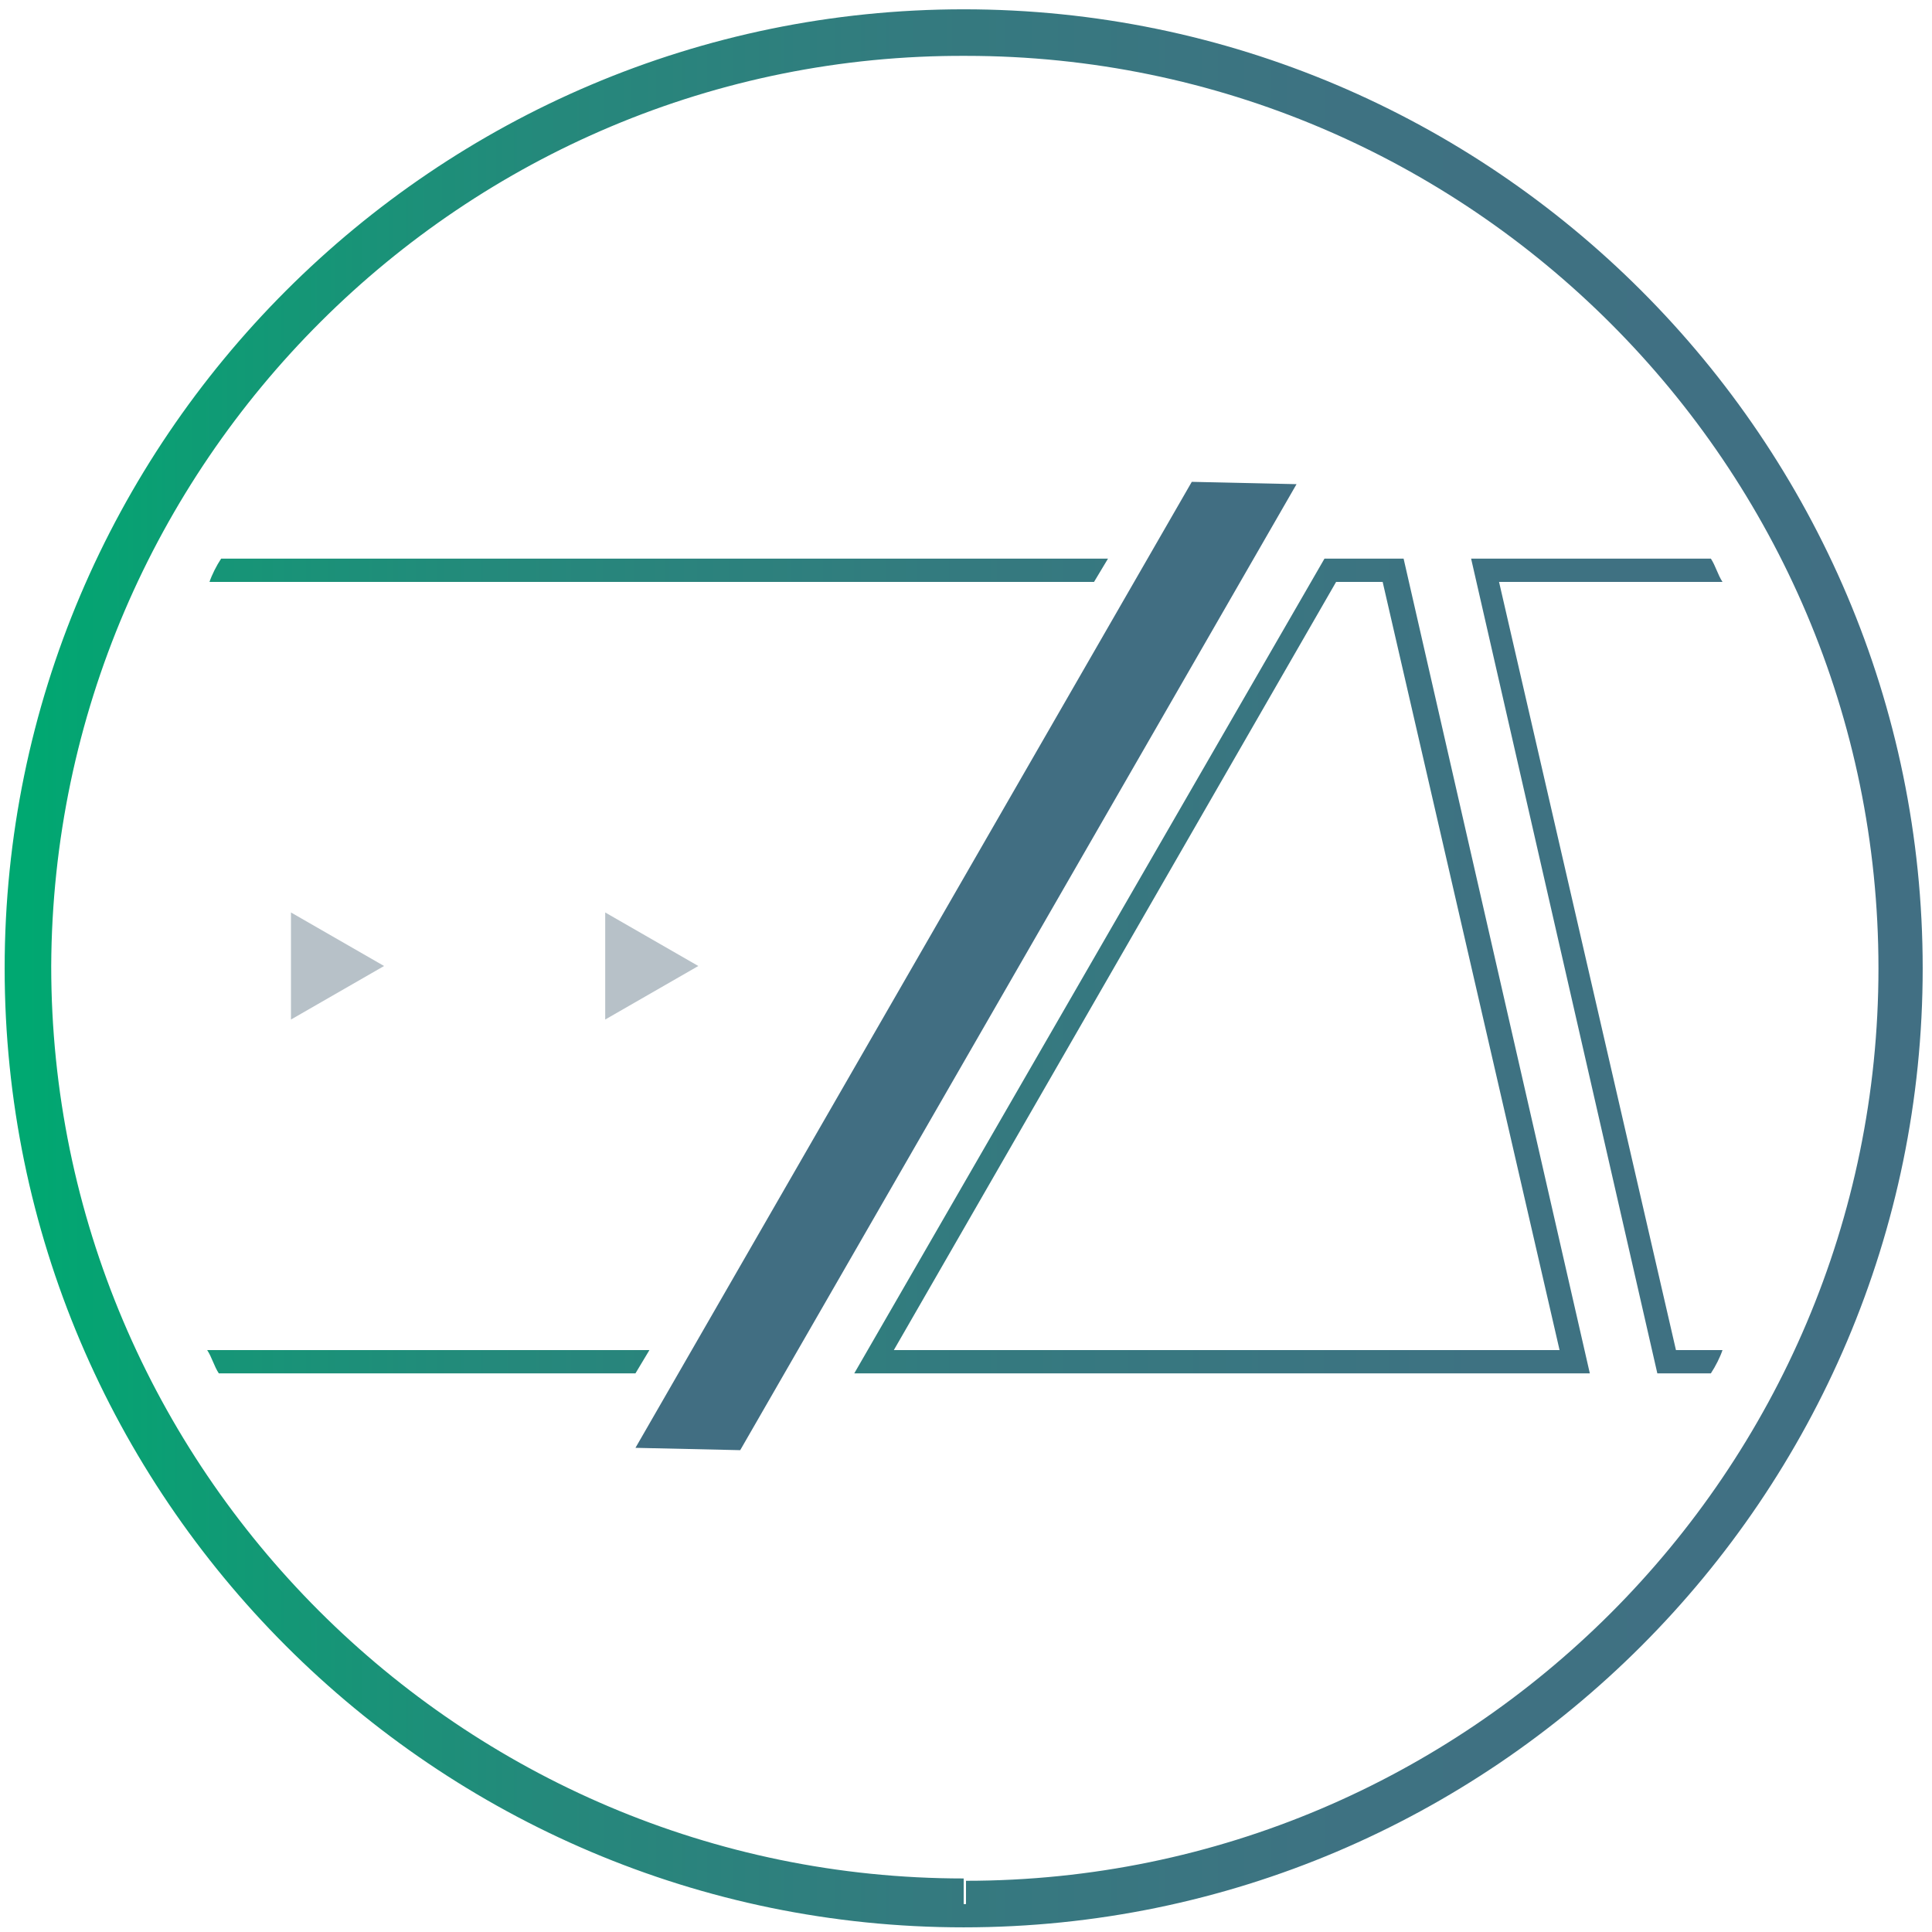
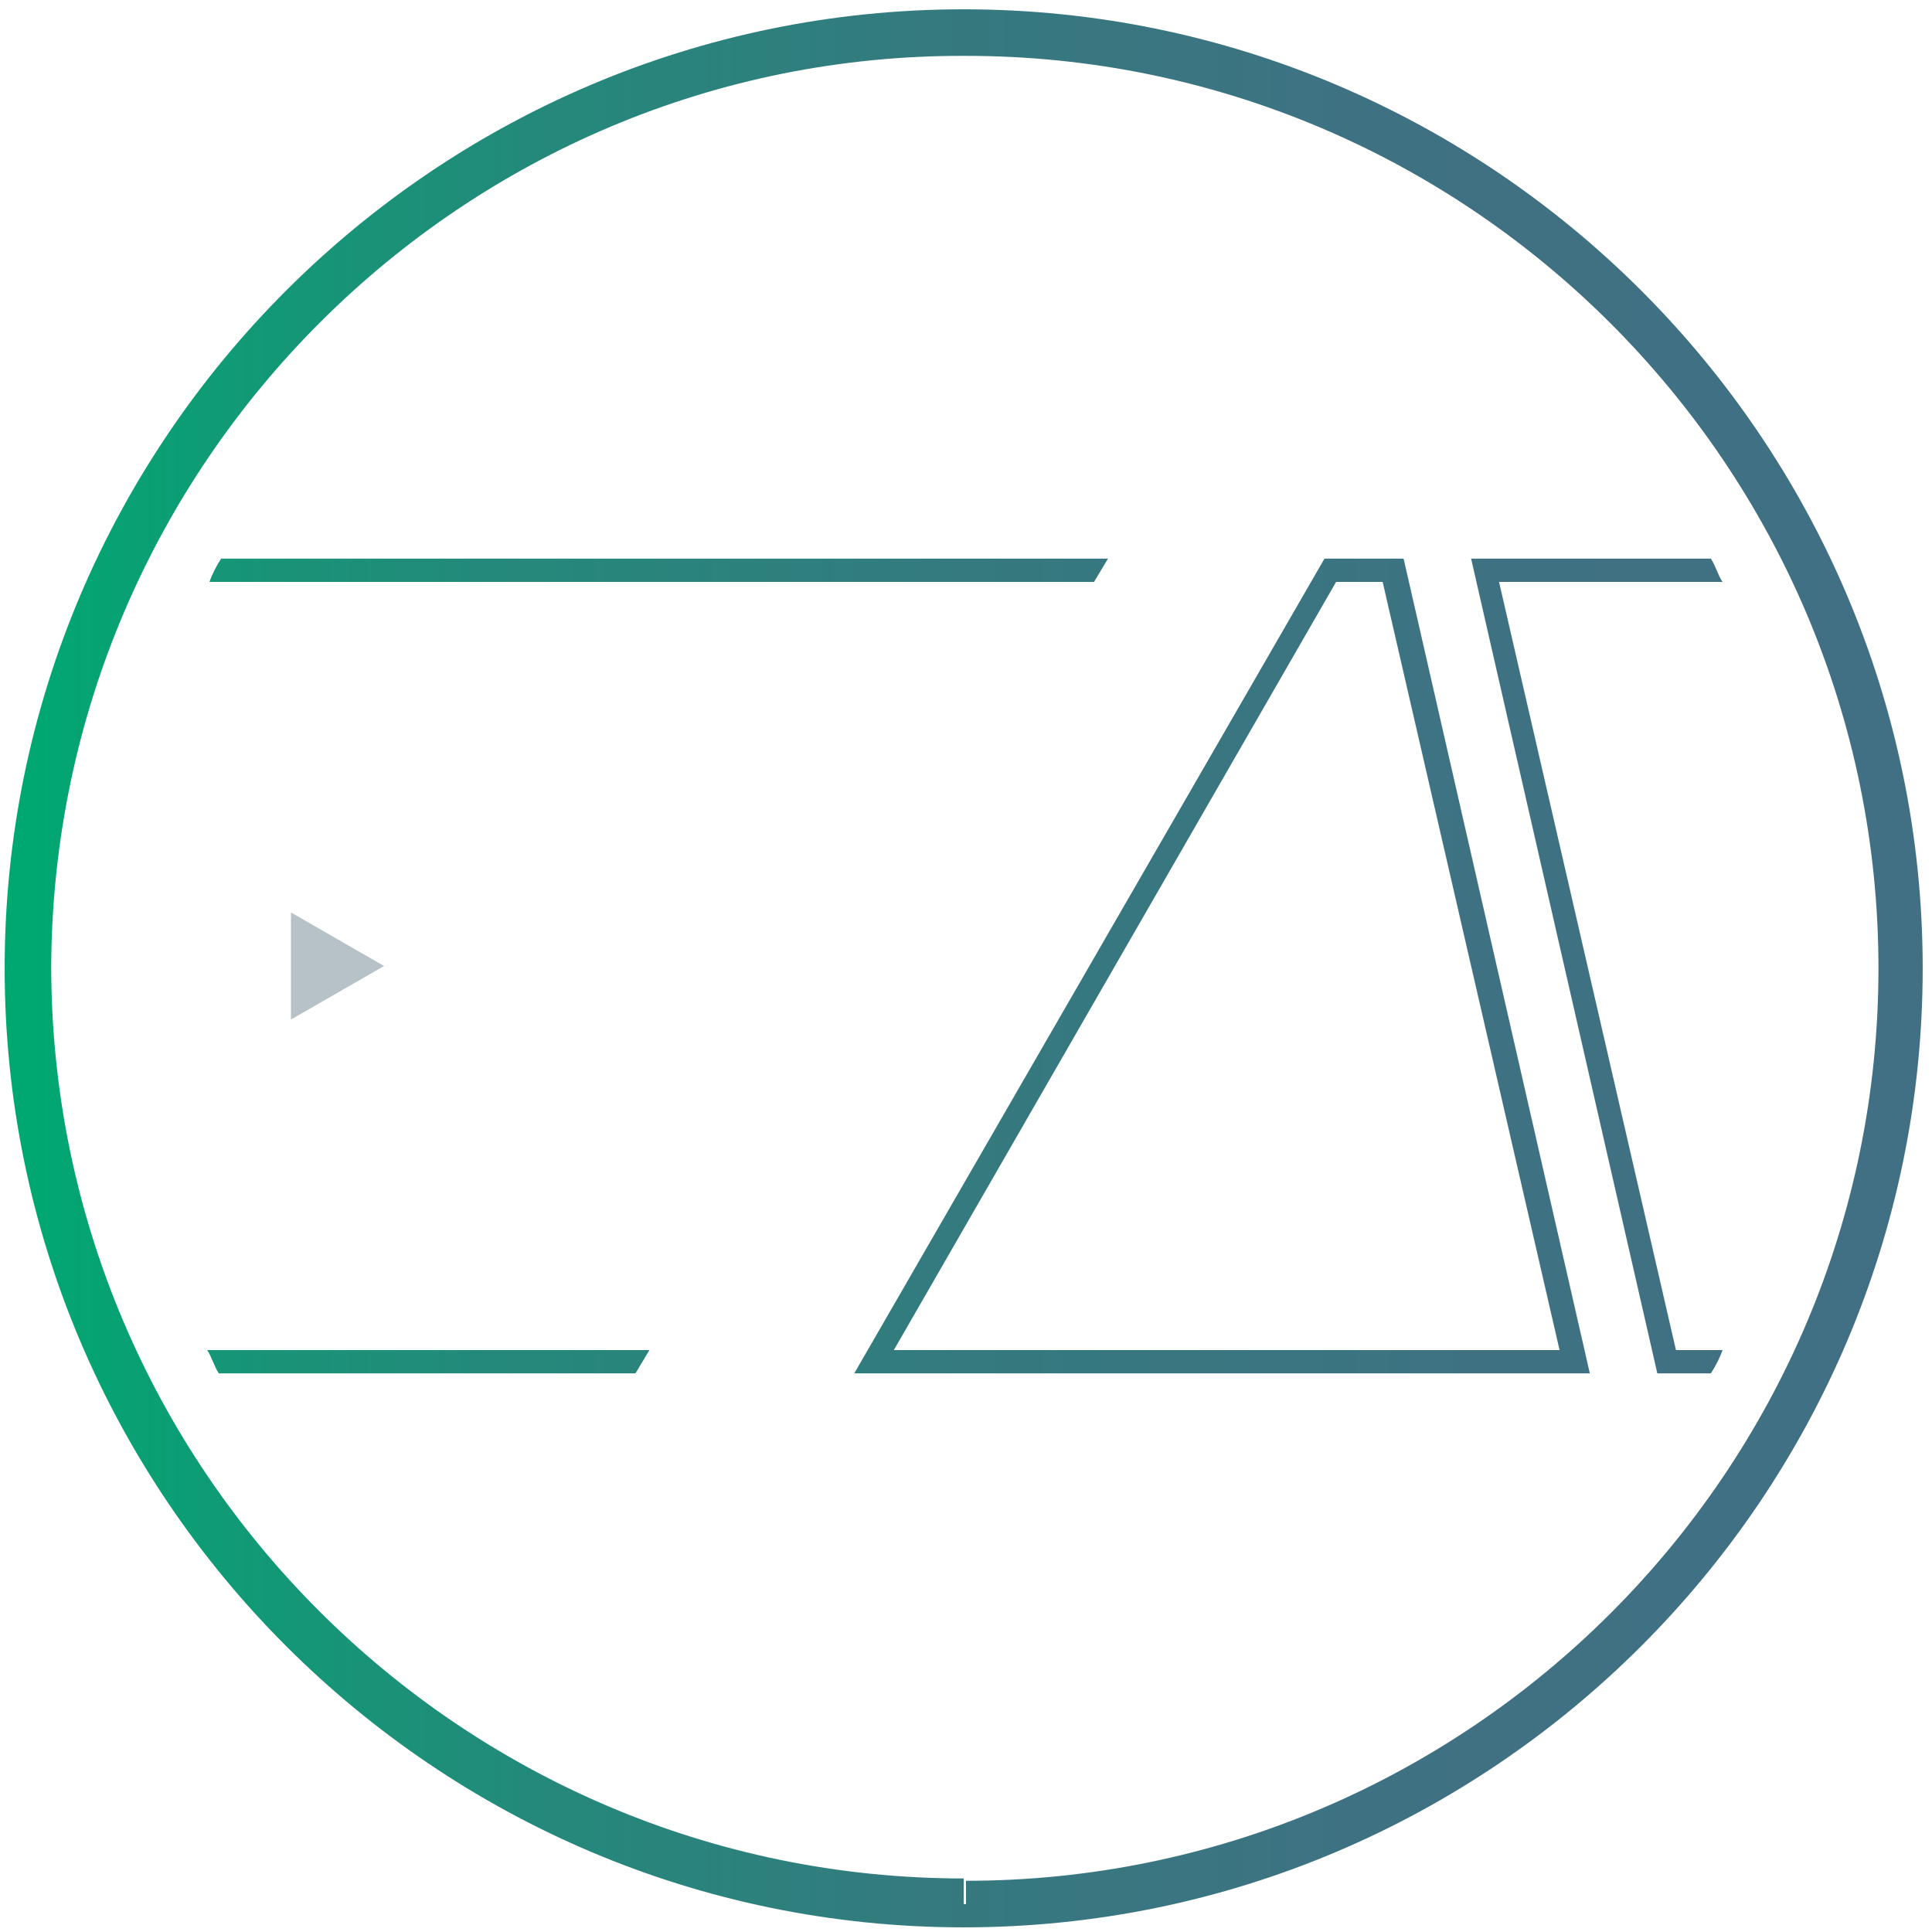
<svg xmlns="http://www.w3.org/2000/svg" xmlns:xlink="http://www.w3.org/1999/xlink" version="1.1" id="Ebene_1" x="0px" y="0px" viewBox="0 0 83 83" style="enable-background:new 0 0 83 83;" xml:space="preserve">
  <style type="text/css">
	.st0{fill:url(#SVGID_1_);}
	
		.st1{clip-path:url(#SVGID_00000146485667064336103580000001883754039142729912_);fill:url(#SVGID_00000135656596047683972330000017311232469775742347_);}
	.st2{fill:#416E82;}
	.st3{fill:#B7C1C8;}
</style>
  <g>
    <linearGradient id="SVGID_1_" gradientUnits="userSpaceOnUse" x1="-260.7" y1="442.938" x2="-259.7" y2="442.938" gradientTransform="matrix(80 0 0 -80 20857.5 35476.5)">
      <stop offset="0" style="stop-color:#00A871" />
      <stop offset="8.314872e-02" style="stop-color:#0D9D74" />
      <stop offset="0.274" style="stop-color:#24897B" />
      <stop offset="0.479" style="stop-color:#347A7F" />
      <stop offset="0.706" style="stop-color:#3E7282" />
      <stop offset="1" style="stop-color:#416F83" />
    </linearGradient>
    <path class="st0" d="M41.5,81.8v-1c21.6,0,39.2-17.6,39.2-39.2c0-21.6-17.6-39.2-39.2-39.2C19.9,2.3,2.3,19.9,2.2,41.5   c0,21.6,17.6,39.2,39.2,39.2V81.8v1c-22.7,0-41.2-18.5-41.2-41.2c0-22.7,18.5-41.2,41.2-41.2c22.7,0,41.2,18.5,41.2,41.2   c0,22.7-18.5,41.2-41.2,41.2V81.8z" />
  </g>
  <g>
    <defs>
-       <path id="SVGID_00000000931517617610838380000017963877159989383562_" d="M8.9,58c0.2,0.3,0.3,0.7,0.5,1h17.9l0.6-1H8.9z M9.5,24    c-0.2,0.3-0.4,0.7-0.5,1H47l0.6-1H9.5z M57.4,25h2l7.6,33H38.4L57.4,25z M56.9,24L36.7,59h31.6l-8-35H56.9z M63.2,24l8,35h2.3    c0.2-0.3,0.4-0.7,0.5-1H72l-7.6-33h9.6c-0.2-0.3-0.3-0.7-0.5-1H63.2z" />
+       <path id="SVGID_00000000931517617610838380000017963877159989383562_" d="M8.9,58c0.2,0.3,0.3,0.7,0.5,1h17.9l0.6-1H8.9z M9.5,24    c-0.2,0.3-0.4,0.7-0.5,1H47l0.6-1H9.5z M57.4,25h2l7.6,33H38.4L57.4,25z M56.9,24L36.7,59h31.6l-8-35H56.9z M63.2,24l8,35h2.3    c0.2-0.3,0.4-0.7,0.5-1H72l-7.6-33h9.6c-0.2-0.3-0.3-0.7-0.5-1H63.2" />
    </defs>
    <clipPath id="SVGID_00000081637069909765277630000002634035155873384873_">
      <use xlink:href="#SVGID_00000000931517617610838380000017963877159989383562_" style="overflow:visible;" />
    </clipPath>
    <linearGradient id="SVGID_00000057123863754340255410000009269857795488097727_" gradientUnits="userSpaceOnUse" x1="-261.36" y1="441.725" x2="-260.36" y2="441.725" gradientTransform="matrix(100 0 0 -100 26129.625 44214)">
      <stop offset="0" style="stop-color:#00A871" />
      <stop offset="8.314872e-02" style="stop-color:#0D9D74" />
      <stop offset="0.274" style="stop-color:#24897B" />
      <stop offset="0.479" style="stop-color:#347A7F" />
      <stop offset="0.706" style="stop-color:#3E7282" />
      <stop offset="1" style="stop-color:#416F83" />
    </linearGradient>
    <rect x="8.9" y="24" style="clip-path:url(#SVGID_00000081637069909765277630000002634035155873384873_);fill:url(#SVGID_00000057123863754340255410000009269857795488097727_);" width="65.1" height="35" />
  </g>
-   <polygon class="st2" points="51.2,20.7 27.3,62.2 31.8,62.3 55.7,20.8 " />
  <polygon class="st3" points="16.5,41.5 12.5,39.2 12.5,43.8 " />
-   <polygon class="st3" points="30,41.5 26,39.2 26,43.8 " />
</svg>